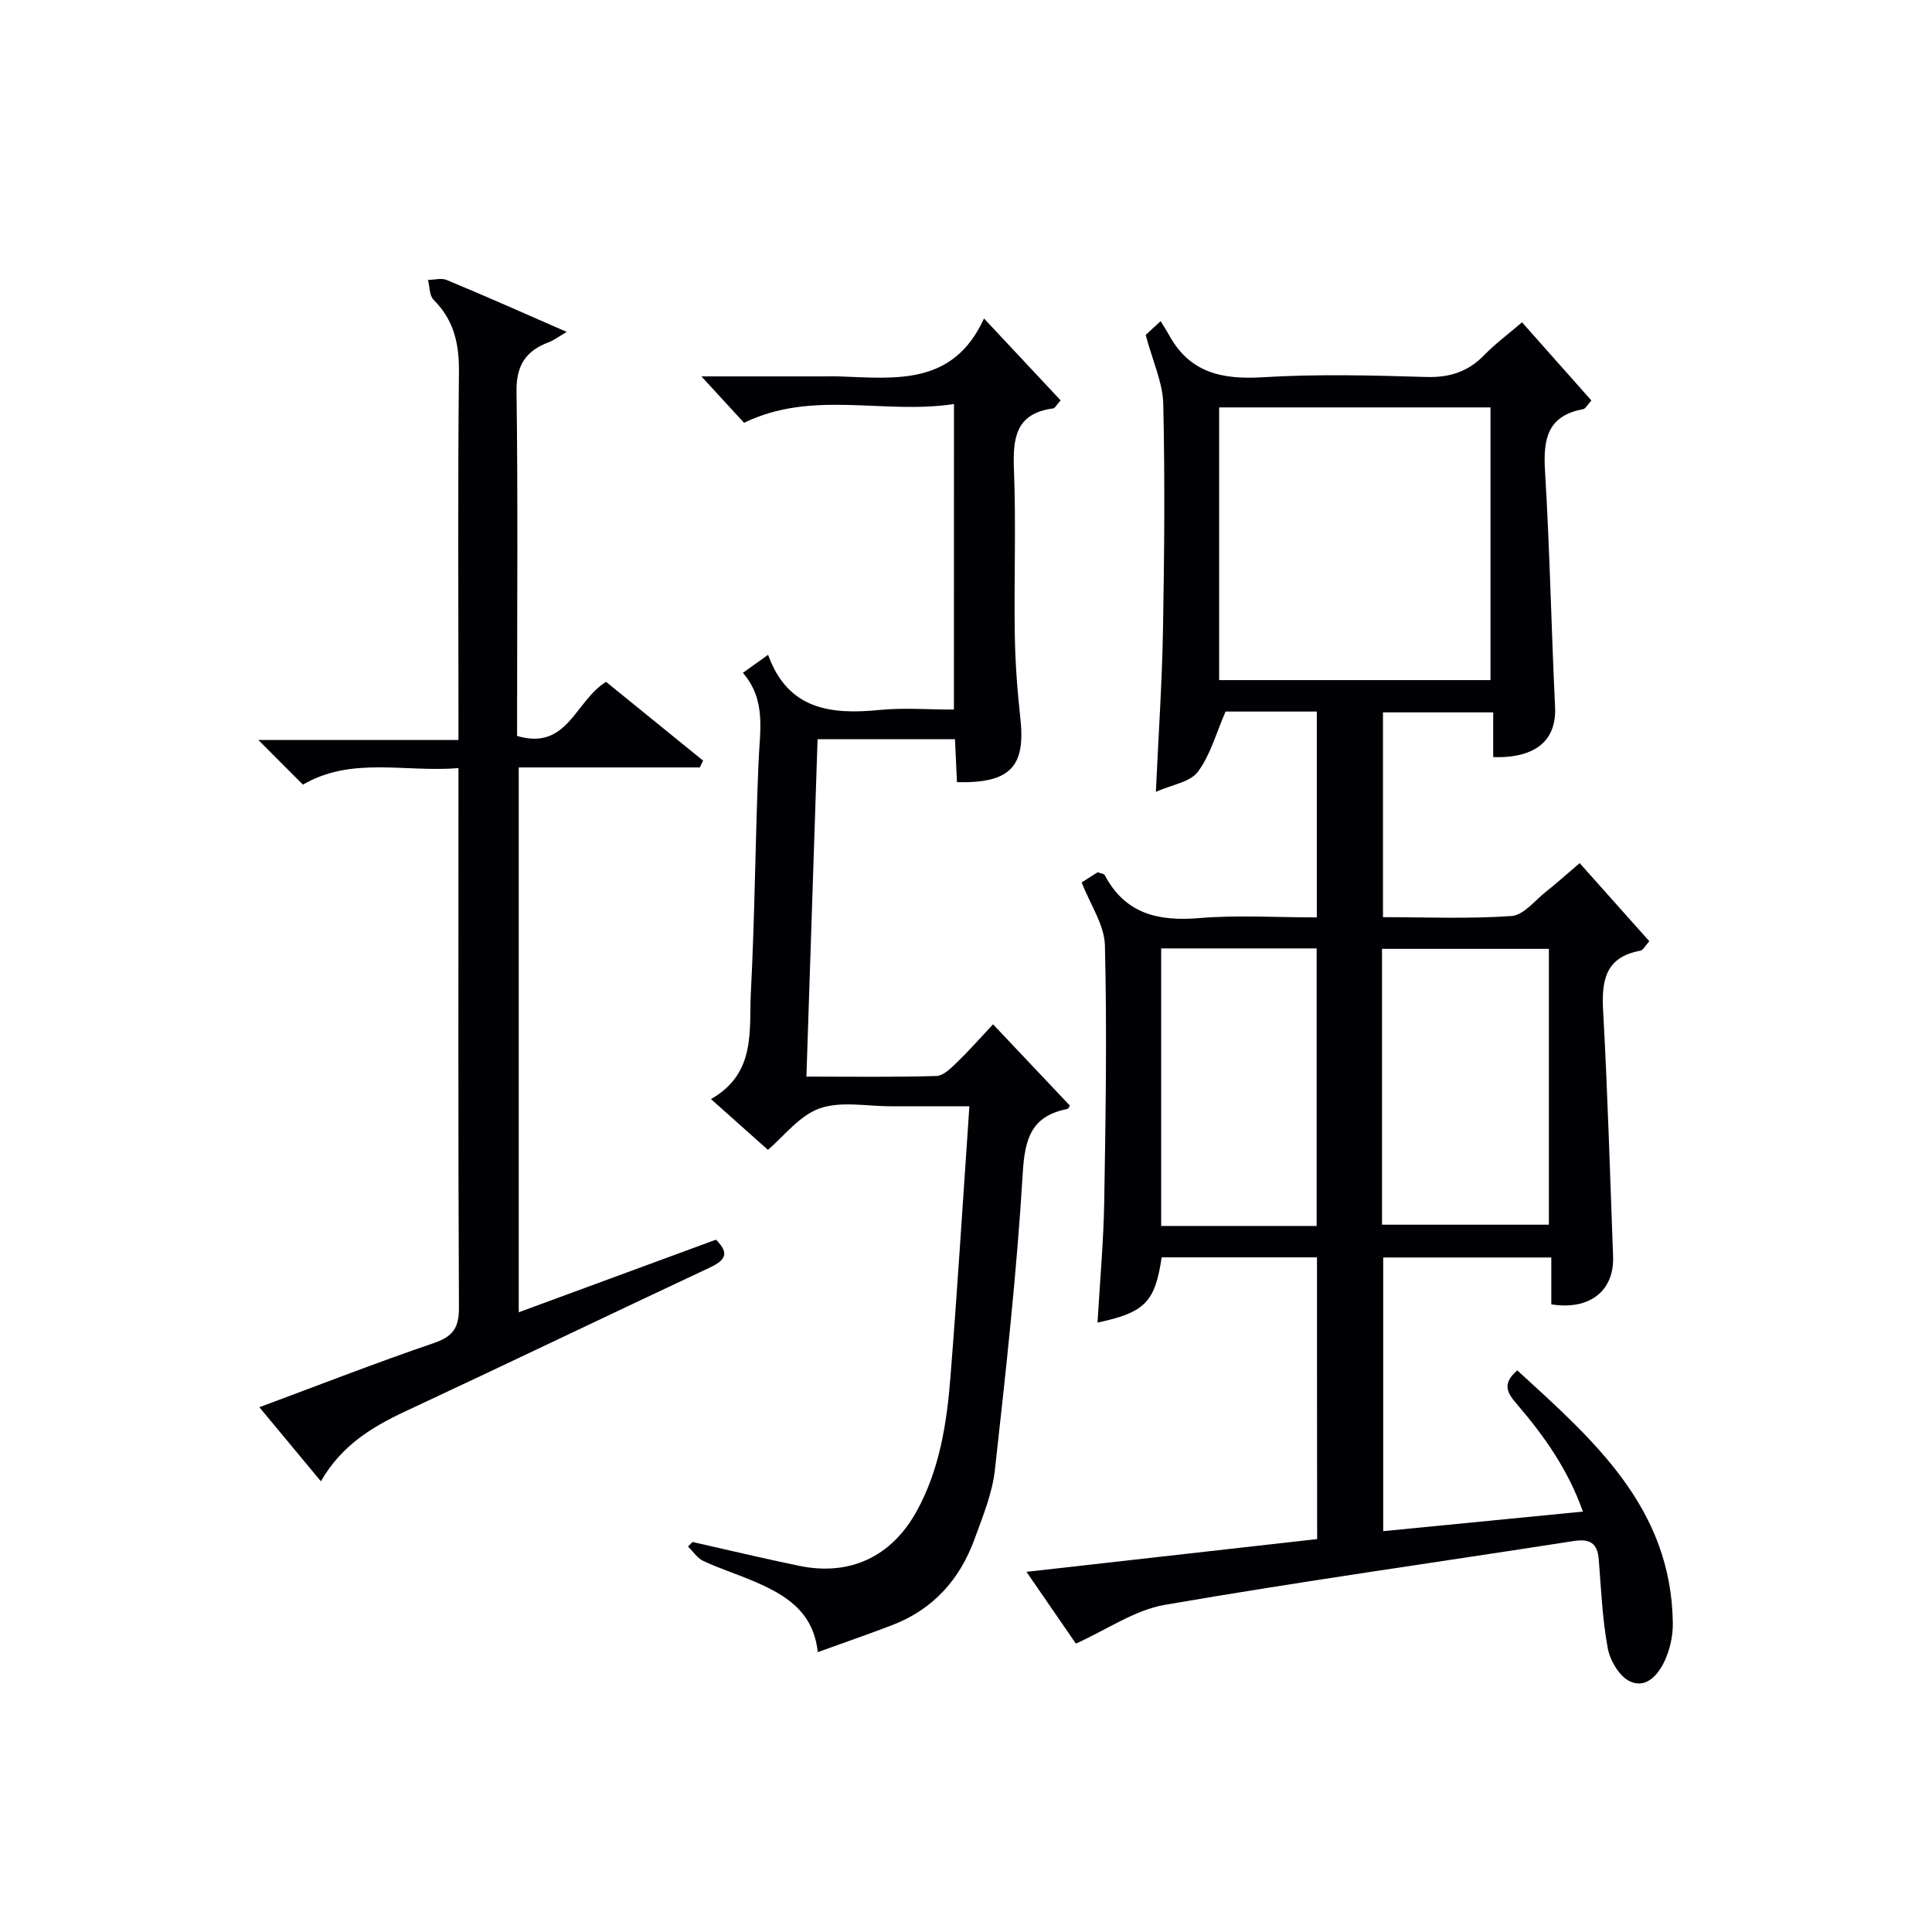
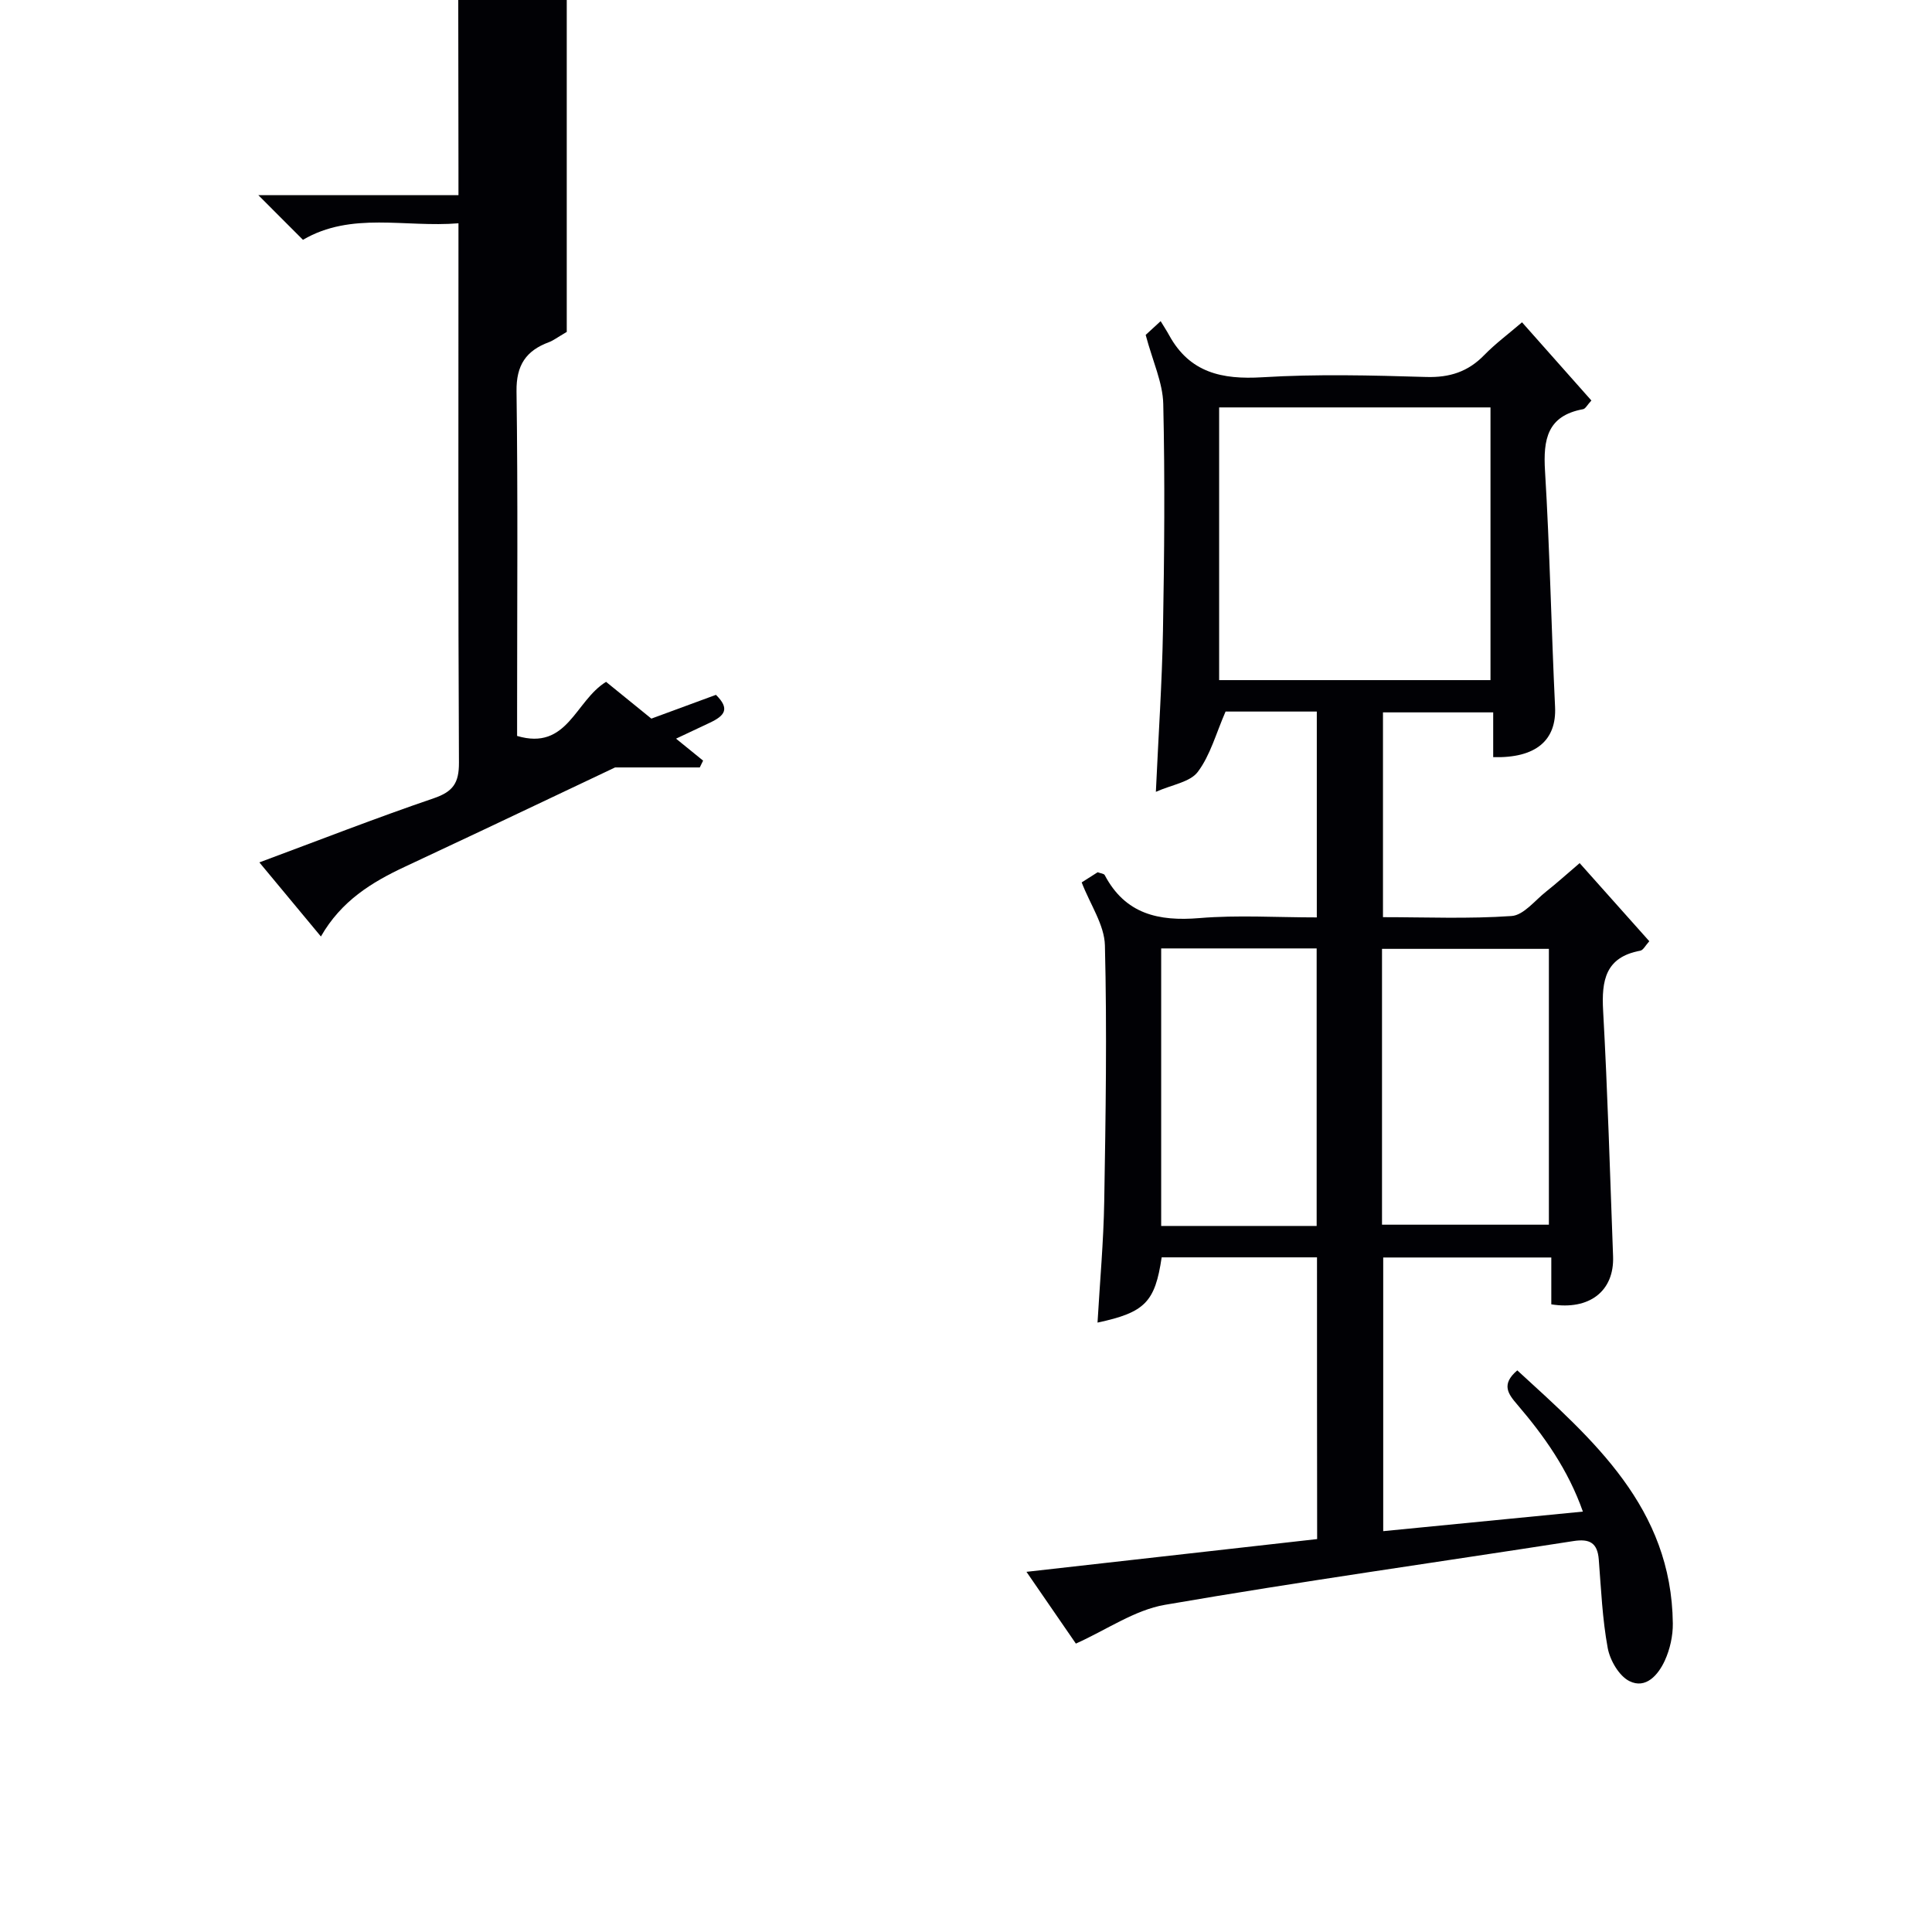
<svg xmlns="http://www.w3.org/2000/svg" enable-background="new 0 0 400 400" viewBox="0 0 400 400">
  <g fill="#010105">
    <path d="m272.67 260.32c-10.99 0-21.6 0-32.16 0-1.37 9.27-3.46 11.41-13.28 13.51.49-8.45 1.25-16.78 1.39-25.12.3-17.66.58-35.33.14-52.97-.1-4.25-3.03-8.43-4.81-13.05.57-.36 1.95-1.24 3.31-2.1.59.23 1.29.27 1.46.59 4.25 8.06 11.12 9.61 19.61 8.9 7.92-.66 15.95-.14 24.3-.14 0-14.31 0-28.34 0-42.62-6.75 0-13.34 0-18.89 0-1.98 4.54-3.16 9.05-5.75 12.49-1.6 2.13-5.34 2.64-8.68 4.13.54-11.85 1.28-22.58 1.47-33.33.28-15.66.42-31.33.06-46.98-.1-4.42-2.18-8.8-3.64-14.29.08-.07 1.21-1.11 3.1-2.85.73 1.21 1.29 2.05 1.77 2.94 4.26 7.74 10.93 9.18 19.26 8.68 11.29-.69 22.66-.4 33.98-.06 4.85.14 8.64-1.09 11.99-4.54 2.29-2.35 4.96-4.33 7.82-6.78 4.93 5.55 9.6 10.82 14.36 16.19-.85.91-1.22 1.71-1.73 1.8-7.41 1.36-8.27 6.26-7.87 12.79.99 16.27 1.3 32.57 2.08 48.85.33 6.89-3.93 10.64-12.81 10.4 0-2.94 0-5.9 0-9.27-7.72 0-15.1 0-22.82 0v42.4c8.8 0 17.75.38 26.63-.24 2.49-.17 4.82-3.22 7.14-5.05 2.21-1.75 4.3-3.64 6.95-5.9 4.84 5.43 9.53 10.69 14.42 16.17-.79.87-1.25 1.84-1.86 1.96-7.22 1.33-8.05 6.13-7.7 12.44.94 16.93 1.43 33.89 2.06 50.84.27 7.25-4.96 11.2-12.79 9.94 0-3.06 0-6.25 0-9.7-11.9 0-23.16 0-34.8 0v56.66c13.68-1.34 27.17-2.66 41.34-4.05-3.07-8.69-7.99-15.61-13.56-22.13-1.84-2.15-3.49-4.17-.02-7.11 15.72 14.4 31.94 28.41 32.2 52.4.03 2.57-.59 5.35-1.66 7.69-1.35 2.94-3.92 5.96-7.34 4.24-2.15-1.08-4.01-4.31-4.48-6.85-1.11-6.01-1.37-12.19-1.85-18.31-.27-3.46-1.88-4.35-5.23-3.83-28.2 4.39-56.47 8.35-84.59 13.2-6.27 1.08-12.03 5.15-18.44 8.03-2.97-4.31-6.42-9.31-10.23-14.86 20.47-2.31 40.18-4.53 60.18-6.78-.03-19.44-.03-38.68-.03-58.33zm35.92-119.51c0-19.16 0-37.84 0-56.46-18.99 0-37.58 0-56.18 0v56.46zm-22.46 112.75h34.55c0-19.28 0-38.19 0-57.11-11.69 0-23.06 0-34.55 0zm-13.53.26c0-19.48 0-38.5 0-57.46-10.99 0-21.58 0-32.19 0v57.46z" />
-     <path d="m197.51 83.65c-14.58 2.23-29.3-3.02-43.46 3.89-2.6-2.83-5.59-6.08-8.83-9.61h25.23c1.17 0 2.33-.04 3.5.01 11.51.4 23.41 1.94 29.78-12 5.87 6.27 10.88 11.63 15.86 16.95-.87.97-1.16 1.62-1.54 1.67-7.9 1.04-8.37 6.3-8.12 12.84.44 11.31 0 22.66.17 33.99.09 5.8.53 11.61 1.16 17.38 1.09 9.96-2.09 13.43-13.13 13.17-.12-2.68-.25-5.41-.41-8.89-4.67 0-9.26 0-13.86 0-4.65 0-9.3 0-14.59 0-.77 23.29-1.53 46.29-2.31 69.85 9.36 0 18.15.14 26.92-.13 1.47-.04 3.05-1.67 4.29-2.86 2.51-2.42 4.81-5.05 7.43-7.84 5.36 5.68 10.59 11.21 15.9 16.83 0 0-.24.64-.6.72-7.4 1.49-8.73 6.16-9.15 13.27-1.23 20.53-3.49 41.01-5.77 61.46-.54 4.86-2.51 9.62-4.21 14.29-3.04 8.38-8.58 14.57-17.04 17.82-4.95 1.9-9.97 3.62-15.42 5.6-.92-8.62-6.95-12.01-13.54-14.8-3.36-1.42-6.86-2.54-10.16-4.08-1.24-.58-2.11-1.96-3.16-2.97.31-.32.61-.64.92-.96 7.36 1.66 14.71 3.41 22.1 4.94 10.49 2.17 19.12-1.9 24.29-11.27 4.78-8.65 6.26-18.19 7.02-27.82 1.46-18.37 2.59-36.78 3.92-56.06-4.81 0-9.22 0-13.62 0-.83 0-1.67 0-2.5 0-5 .03-10.42-1.13-14.87.44-4.23 1.49-7.46 5.83-10.72 8.58-3.84-3.43-7.57-6.74-11.79-10.51 9.42-5.36 7.85-14.23 8.26-22.11.83-15.95.91-31.94 1.6-47.9.27-6.32 1.59-12.63-3.25-18.24 1.69-1.21 3.14-2.24 5.22-3.73 4.08 11.37 12.98 12.42 23.07 11.42 4.94-.49 9.98-.08 15.4-.08.01-20.88.01-41.58.01-63.26z" />
-     <path d="m117.34 68.72c-2.05 1.2-2.81 1.8-3.68 2.12-4.75 1.76-6.79 4.76-6.72 10.17.3 21.99.12 43.98.12 65.97v5.39c10.46 3.1 11.99-7.26 18.42-11.2 6.54 5.31 13.32 10.81 20.09 16.31-.23.47-.46.94-.69 1.41-12.38 0-24.76 0-37.48 0v112.8c13.71-5.05 27.22-10.02 40.83-15.03 2.91 2.87 1.88 4.3-1.3 5.79-21.06 9.87-42.02 19.96-63.1 29.8-6.92 3.23-13.18 7.09-17.39 14.44-4.32-5.2-8.33-10.02-12.74-15.34 12.3-4.57 24.12-9.19 36.11-13.28 3.99-1.36 5.23-3.17 5.21-7.36-.18-35.31-.1-70.63-.1-105.95 0-1.65 0-3.29 0-5.73-11.08.91-22.12-2.47-32.2 3.42-2.96-2.96-5.84-5.85-9.23-9.24h41.43c0-2.23 0-3.97 0-5.71 0-23.49-.15-46.98.1-70.46.06-5.85-1.03-10.77-5.25-14.97-.88-.87-.8-2.72-1.16-4.11 1.3-.02 2.78-.45 3.88.01 7.95 3.3 15.8 6.79 24.85 10.75z" />
+     <path d="m117.34 68.72c-2.05 1.2-2.81 1.8-3.68 2.12-4.75 1.76-6.79 4.76-6.72 10.17.3 21.99.12 43.98.12 65.97v5.39c10.46 3.1 11.99-7.26 18.42-11.2 6.54 5.31 13.32 10.81 20.09 16.31-.23.47-.46.94-.69 1.41-12.38 0-24.76 0-37.48 0c13.71-5.05 27.22-10.02 40.83-15.03 2.91 2.87 1.88 4.3-1.3 5.79-21.06 9.87-42.02 19.96-63.1 29.8-6.92 3.23-13.18 7.09-17.39 14.44-4.32-5.2-8.33-10.02-12.74-15.34 12.3-4.57 24.12-9.19 36.11-13.28 3.99-1.36 5.23-3.17 5.21-7.36-.18-35.31-.1-70.63-.1-105.95 0-1.65 0-3.29 0-5.73-11.08.91-22.12-2.47-32.2 3.42-2.96-2.96-5.84-5.85-9.23-9.24h41.43c0-2.23 0-3.97 0-5.71 0-23.49-.15-46.98.1-70.46.06-5.85-1.03-10.77-5.25-14.97-.88-.87-.8-2.72-1.16-4.11 1.3-.02 2.78-.45 3.88.01 7.95 3.3 15.8 6.79 24.85 10.75z" />
  </g>
</svg>